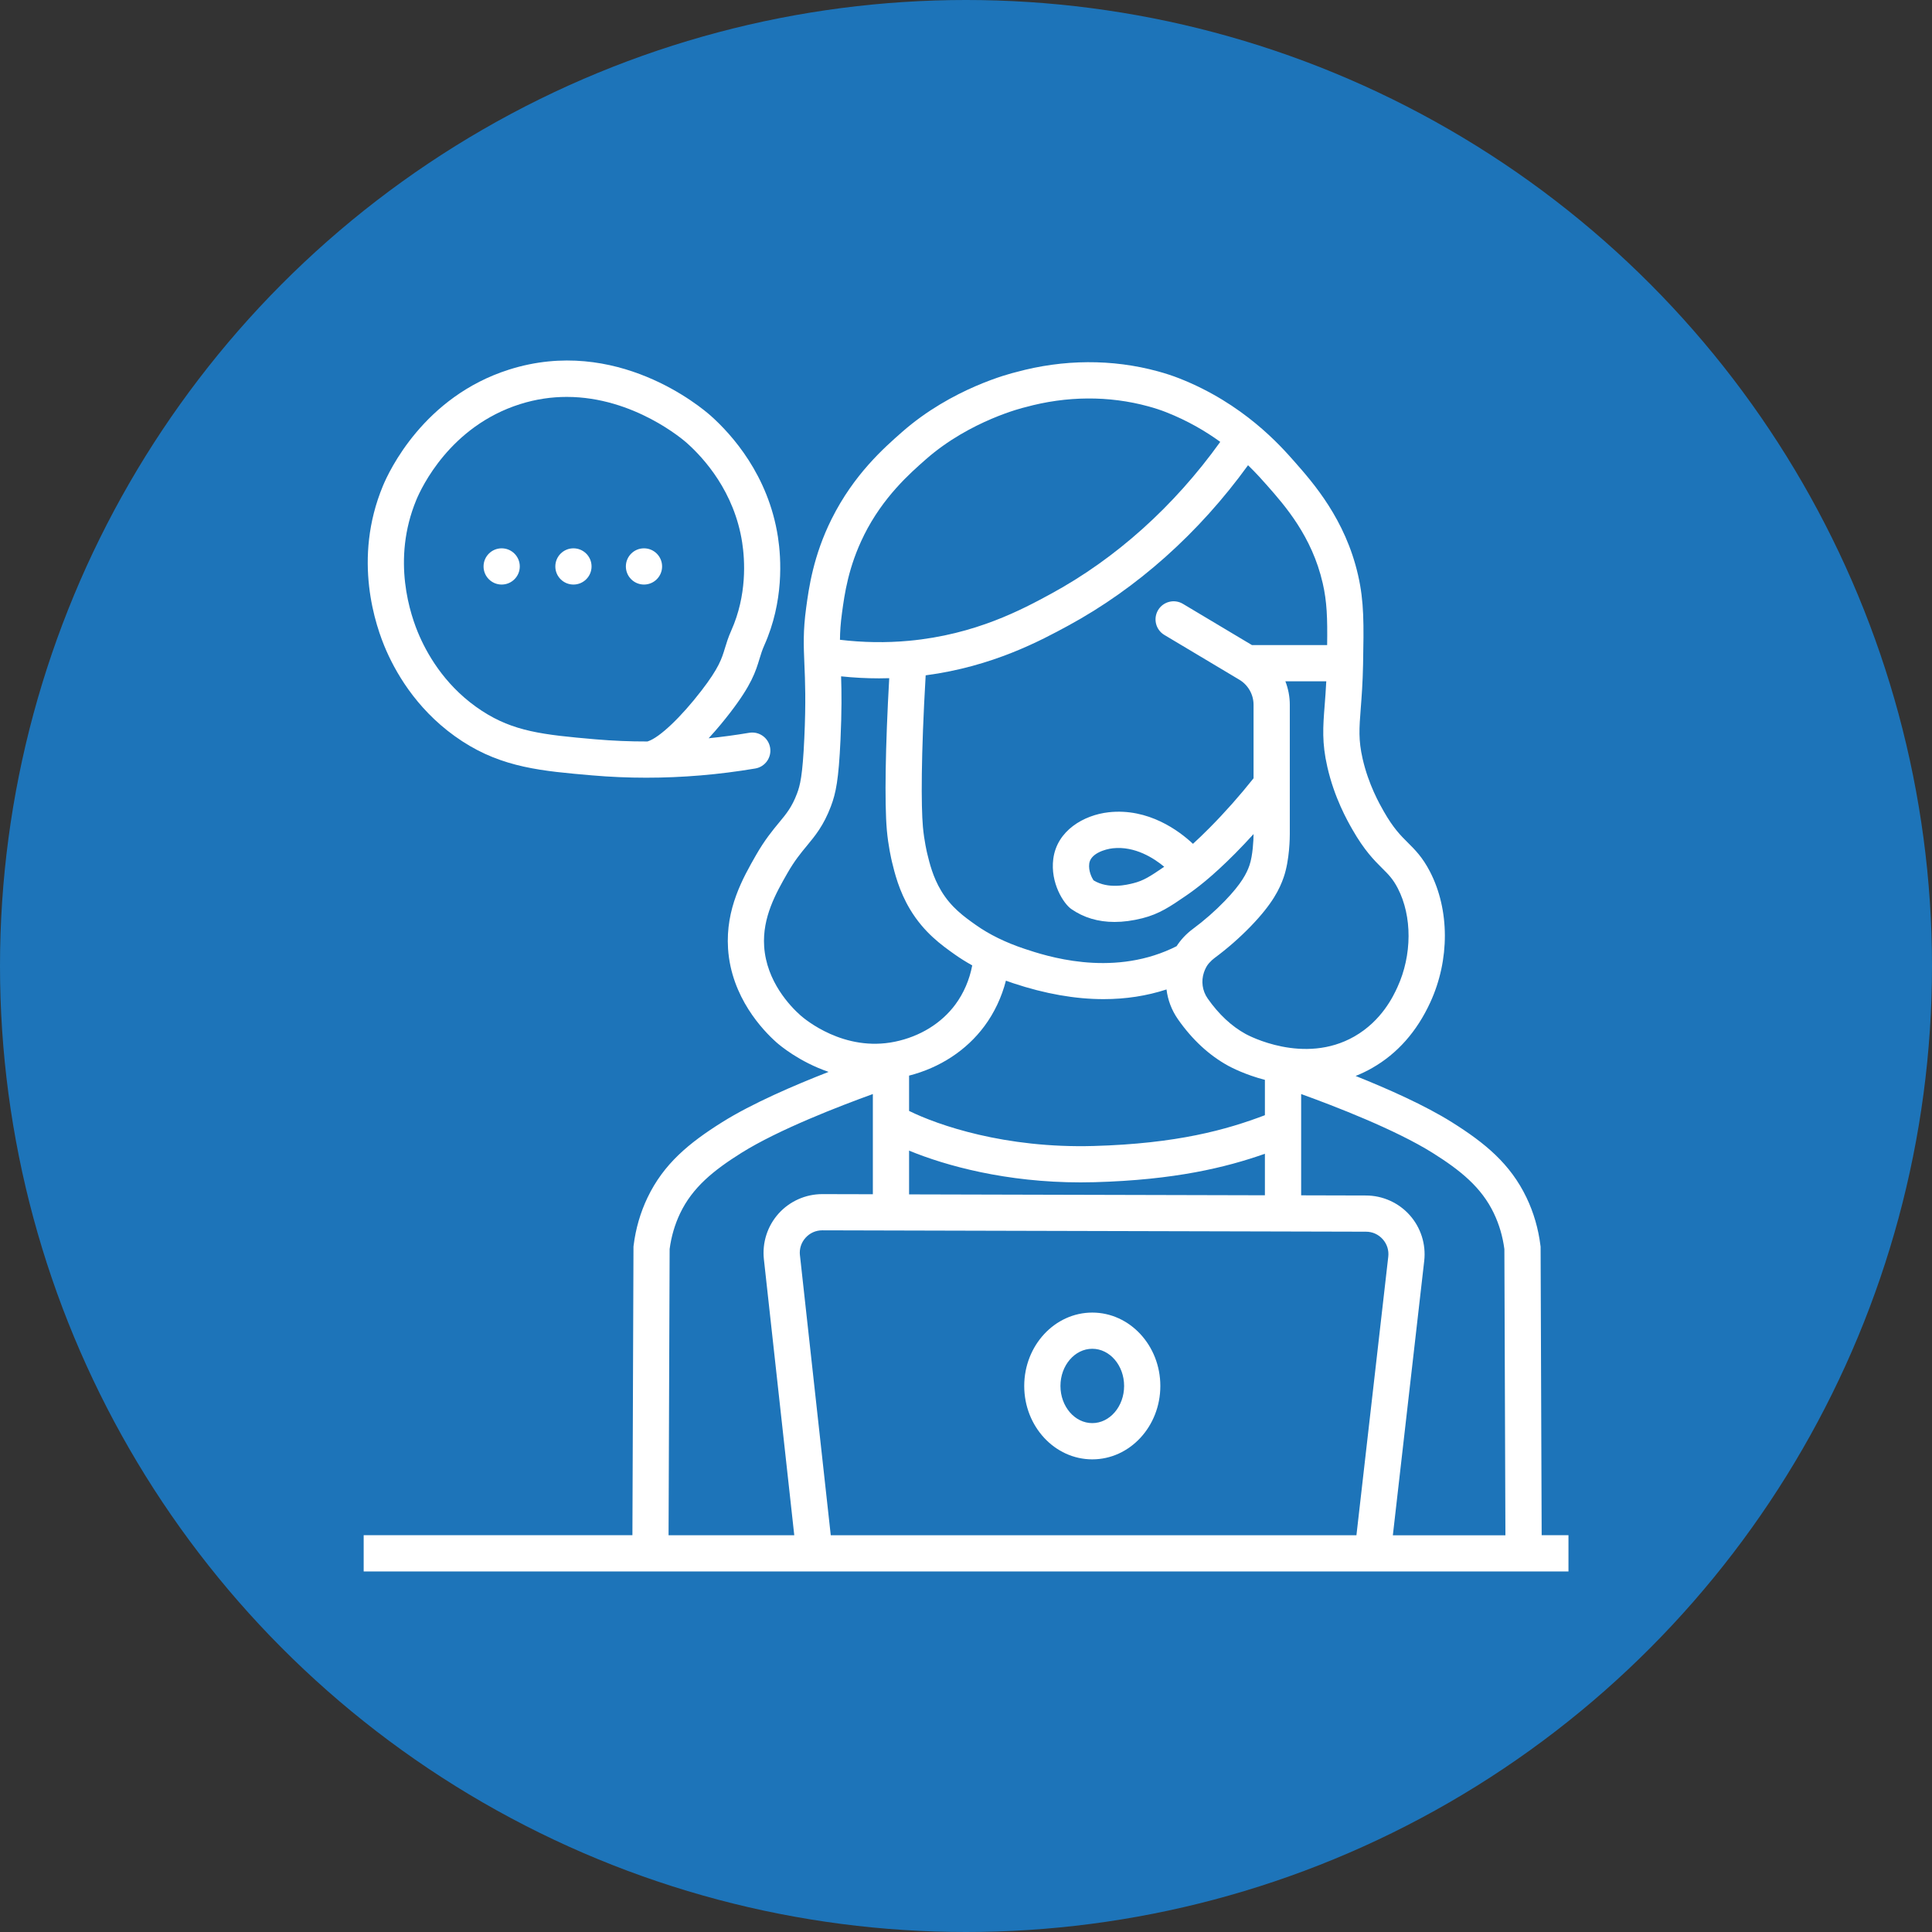
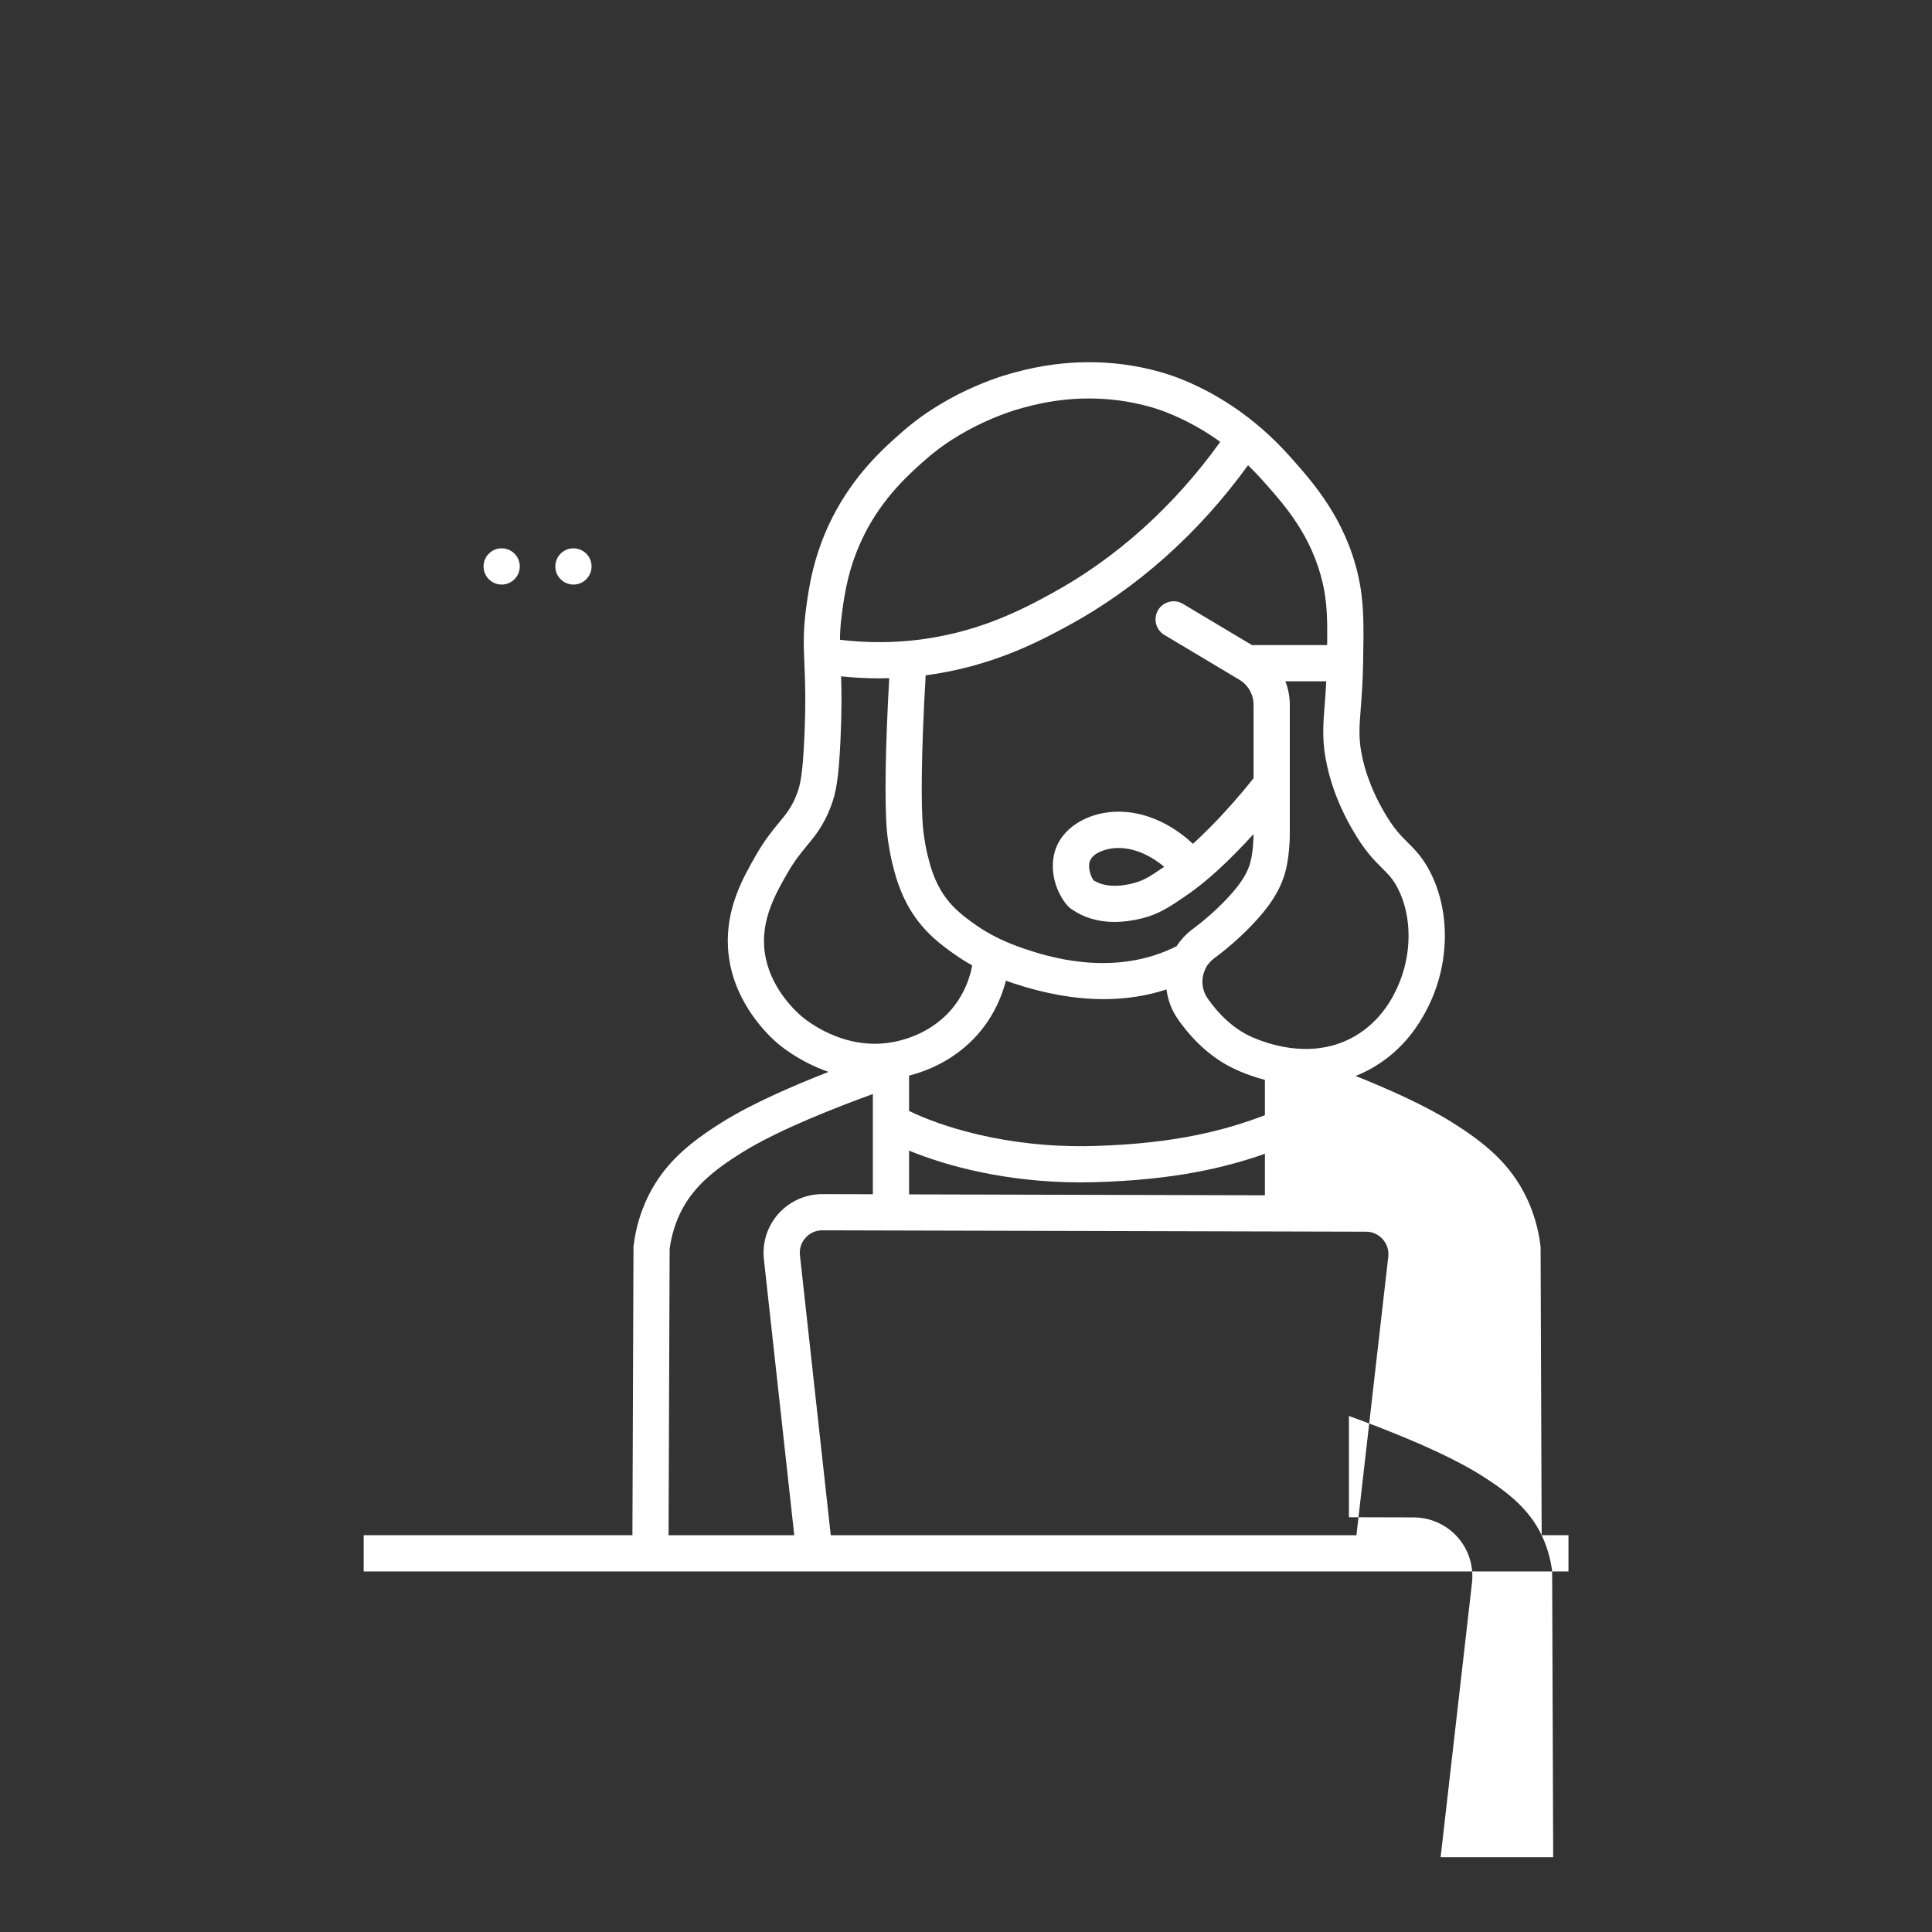
<svg xmlns="http://www.w3.org/2000/svg" id="Layer_2" data-name="Layer 2" viewBox="0 0 800 800">
  <rect x="0" y="0" width="800" height="800" fill="#333333" stroke="none" />
  <defs>
    <style>
      .cls-1 {
        fill: #fff;
      }

      .cls-2 {
        fill: #1d74b9;
      }
    </style>
  </defs>
  <g id="Layer_1-2" data-name="Layer 1">
    <g>
-       <circle class="cls-2" cx="400" cy="400" r="400" />
      <g>
        <g>
-           <path class="cls-1" d="M638.37,635.73c-.16-38.19-.44-119.04-.44-119.04v-.45s-.06-.45-.06-.45c-.86-6.99-2.8-13.67-5.75-19.84-6.72-14.05-17.22-22.66-30.91-31.25-11.16-7.01-26.58-13.85-39.88-19.17,2.3-.91,4.61-2.01,6.91-3.33,10.38-5.93,18.46-15.06,24.02-27.16,8.09-17.59,8.03-38.34-.15-54.14-3.08-5.95-6.18-9.03-9.17-12-2.94-2.92-5.98-5.94-9.99-12.99-1.72-3.02-6.28-11.04-8.72-21.73-1.78-7.84-1.42-12.48-.77-20.9.36-4.67.81-10.48.96-18.2.31-16.66.47-25.83-2.09-37.01-5.29-23.07-18.51-38.07-26.41-47.03-5.77-6.55-21.1-23.94-47.58-34.36-2.7-1.06-5.69-2.05-8.89-2.92-18.85-5.15-39.13-5.04-58.67.31-2.51.6-26.67,6.72-47.27,24.83-7.45,6.55-19.91,17.5-29.14,35.98-7.64,15.3-9.46,28.72-10.55,36.74-1.32,9.7-1.06,15.71-.74,23.31.3,6.96.67,15.62-.03,30.71-.72,15.76-1.76,19.59-3.03,22.97-2.11,5.57-4.34,8.27-7.43,12-2.65,3.21-5.96,7.19-9.62,13.61-5.31,9.3-12.58,22.04-11.5,38.6,1.32,20.15,14.47,33.86,20.06,38.82,1.39,1.23,9.42,8.03,21.57,12.21-14.14,5.51-31.72,13.07-44.08,20.83-13.69,8.59-24.19,17.2-30.91,31.25-2.95,6.17-4.89,12.85-5.75,19.84l-.05.44v.45s-.28,81.36-.44,119.04h-111.28v15h498.88v-15h-11.07ZM618.59,502.43c2.19,4.58,3.65,9.55,4.34,14.78.02,6.6.28,81.99.43,118.52h-46.61l12.99-113.63c.78-6.86-1.4-13.76-5.99-18.92-4.59-5.16-11.19-8.13-18.09-8.15l-26.88-.07v-41.94c13.84,5,39.08,14.73,54.46,24.38,11.48,7.21,20.19,14.22,25.35,25.02ZM331.23,519.78c-.29-2.67.53-5.24,2.33-7.24,1.79-1.99,4.25-3.09,6.92-3.09h.03l225.12.57c2.68,0,5.14,1.11,6.93,3.12,1.78,2,2.6,4.58,2.29,7.24l-13.18,115.34h-217.67l-12.76-115.94ZM407.63,424.9c4.11-5.54,7.14-11.99,8.9-18.83.99.36,1.99.72,3.01,1.06,13.2,4.39,25.71,6.59,37.45,6.59,9.16,0,17.85-1.34,26.04-4.01.52,4.3,2.08,8.55,4.76,12.38,5.9,8.43,12.9,14.9,20.81,19.24,1.32.72,7.01,3.69,15.17,5.82v14.63c-15.8,6-36.32,11.78-70.92,12.75-36.74,1.04-64.5-8.65-76.42-14.52v-14.62c12.77-3.27,23.76-10.46,31.19-20.48ZM376.44,476.45c15.28,6.31,40.26,13.15,71,13.15,1.92,0,3.88-.03,5.84-.08,33.16-.93,54.25-6.06,70.49-11.77v17.19l-147.34-.37v-18.11ZM572.36,359.55c2.57,2.55,4.42,4.39,6.43,8.26,6.01,11.61,5.95,27.69-.15,40.97-1.58,3.43-6.37,13.85-17.83,20.4-20.9,11.94-44.01-.48-44.98-1.01-5.87-3.22-11.17-8.17-15.74-14.69-2.3-3.28-2.75-7.27-1.58-10.78.99-2.97,2.42-4.19,2.42-4.19.56-.64,1.2-1.23,1.91-1.76,5.43-4.03,10.51-8.48,15.09-13.22,9.06-9.37,11.97-15.52,13.63-20.31,2.49-7.2,2.52-16.85,2.52-17.9v-53.49c0-3.36-.65-6.65-1.83-9.71h16.93c-.19,3.81-.44,7.04-.67,10.01-.69,8.9-1.19,15.33,1.1,25.39,2.92,12.86,8.29,22.28,10.31,25.83,5.03,8.83,9.14,12.92,12.45,16.21ZM547.7,241.44c1.78,7.74,1.99,14.56,1.84,25.67h-31.14l-28.58-17.07c-3.56-2.12-8.16-.96-10.28,2.59h0c-2.12,3.56-.96,8.16,2.59,10.28l31.06,18.55c3.62,2.16,5.88,6.13,5.88,10.35v30.46c-5.73,7.2-11.84,14.1-18.21,20.52-2.57,2.59-4.84,4.76-6.88,6.62-5.67-5.32-18.39-14.9-34.9-13.07-10.32,1.15-21.42,7.57-22.94,19.32-1.29,9.96,4.3,18.54,7.43,20.73,5.14,3.58,11.14,5.37,17.93,5.37,3.62,0,7.46-.51,11.52-1.53,7.02-1.77,11.61-4.91,17.95-9.25,4.39-3.01,10.7-7.73,20.53-17.62,2.57-2.59,5.08-5.27,7.57-7.99,0,2.26-.3,8.89-1.69,12.93-1.12,3.24-3.21,7.52-10.24,14.79-4.02,4.15-8.47,8.06-13.25,11.6-2.72,2.02-4.96,4.44-6.69,7.11-.69.35-1.38.68-2.08,1.01-25.65,11.79-52.14,2.98-60.84.09-7.85-2.61-14.67-5.95-20.27-9.93-4.75-3.37-10.14-7.19-14.3-14.13-3.41-5.68-4.78-11.33-5.78-15.46-.05-.21-1.27-5.31-1.77-10.99-.76-8.61-.81-29.44,1.14-62.75,27.84-3.66,47.89-14.53,58.97-20.54,28.56-15.49,54.19-38.38,74.52-66.46,3.46,3.35,6.06,6.3,7.87,8.35,7.41,8.4,18.6,21.11,23.04,40.47ZM452.8,364.52c-.72-1.08-2.16-3.91-1.77-6.92.54-4.22,6.6-5.99,9.72-6.34,9.21-1.02,17.13,4.15,21.33,7.65-5.9,4.03-8.56,5.74-12.72,6.79-2.62.66-10.39,2.62-16.56-1.18ZM357.77,221.6c7.91-15.85,19-25.59,25.62-31.41,18.35-16.13,40.69-21.47,40.9-21.51l.32-.08c16.99-4.68,34.58-4.8,50.87-.34,2.68.73,5.16,1.54,7.36,2.41,8.93,3.51,16.36,7.89,22.44,12.3-19.12,26.67-43.27,48.36-70.16,62.95-11.63,6.31-31.09,16.86-58.78,19.42-9.45.87-19.02.72-28.53-.42.03-3.36.25-6.82.86-11.25,1.03-7.56,2.58-18.98,9.11-32.06ZM316.42,391.86c-.79-12.06,4.95-22.11,9.56-30.19,3.02-5.29,5.63-8.44,8.15-11.48,3.4-4.11,6.92-8.36,9.91-16.26,2.1-5.54,3.23-11.08,3.99-27.58.55-11.88.46-19.93.25-26.29,5.24.55,10.49.83,15.73.83,1.4,0,2.8-.03,4.2-.07-1.59,28.05-1.97,51.64-.99,62.87.57,6.53,1.88,12.14,2.13,13.21,1.09,4.49,2.9,12,7.49,19.65,5.78,9.64,13.12,14.85,18.48,18.65,2.27,1.61,4.7,3.12,7.26,4.55-1.12,5.93-3.53,11.53-7,16.21-5.77,7.78-14.64,13.24-24.98,15.38-21.15,4.38-37.36-9.33-39.14-10.9-4.2-3.73-14.09-13.98-15.04-28.58ZM277.28,517.2c.69-5.22,2.15-10.19,4.34-14.78,5.16-10.8,13.87-17.81,25.35-25.02,15.39-9.65,40.62-19.38,54.46-24.38v41.49s-20.9-.05-20.9-.05h-.06c-6.89,0-13.48,2.94-18.08,8.06-4.62,5.14-6.83,12.03-6.08,18.9l12.58,114.3h-52.05c.15-36.05.42-111.91.44-118.52Z" />
-           <path class="cls-1" d="M452.29,543.51c-15.54,0-28.18,13.63-28.18,30.39s12.64,30.39,28.18,30.39,28.18-13.63,28.18-30.39-12.64-30.39-28.18-30.39ZM452.29,589.28c-7.27,0-13.18-6.9-13.18-15.39s5.92-15.39,13.18-15.39,13.18,6.9,13.18,15.39-5.92,15.39-13.18,15.39Z" />
+           <path class="cls-1" d="M638.37,635.73c-.16-38.19-.44-119.04-.44-119.04v-.45s-.06-.45-.06-.45c-.86-6.99-2.8-13.67-5.75-19.84-6.72-14.05-17.22-22.66-30.91-31.25-11.16-7.01-26.58-13.85-39.88-19.17,2.3-.91,4.61-2.01,6.91-3.33,10.38-5.93,18.46-15.06,24.02-27.16,8.09-17.59,8.03-38.34-.15-54.14-3.08-5.95-6.18-9.03-9.17-12-2.94-2.92-5.98-5.94-9.99-12.99-1.72-3.02-6.28-11.04-8.72-21.73-1.78-7.84-1.42-12.48-.77-20.9.36-4.67.81-10.48.96-18.2.31-16.66.47-25.83-2.09-37.01-5.29-23.07-18.51-38.07-26.41-47.03-5.77-6.55-21.1-23.94-47.58-34.36-2.7-1.06-5.69-2.05-8.89-2.92-18.85-5.15-39.13-5.04-58.67.31-2.51.6-26.67,6.72-47.27,24.83-7.45,6.55-19.91,17.5-29.14,35.98-7.64,15.3-9.46,28.72-10.55,36.74-1.32,9.7-1.06,15.71-.74,23.31.3,6.96.67,15.62-.03,30.71-.72,15.76-1.76,19.59-3.03,22.97-2.11,5.57-4.34,8.27-7.43,12-2.65,3.21-5.96,7.19-9.62,13.61-5.31,9.3-12.58,22.04-11.5,38.6,1.32,20.15,14.47,33.86,20.06,38.82,1.39,1.23,9.42,8.03,21.57,12.21-14.14,5.51-31.72,13.07-44.08,20.83-13.69,8.59-24.19,17.2-30.91,31.25-2.95,6.17-4.89,12.85-5.75,19.84l-.05.44v.45s-.28,81.36-.44,119.04h-111.28v15h498.88v-15h-11.07Zc2.19,4.58,3.65,9.55,4.34,14.78.02,6.6.28,81.99.43,118.52h-46.61l12.99-113.63c.78-6.86-1.4-13.76-5.99-18.92-4.59-5.16-11.19-8.13-18.09-8.15l-26.88-.07v-41.94c13.84,5,39.08,14.73,54.46,24.38,11.48,7.21,20.19,14.22,25.35,25.02ZM331.23,519.78c-.29-2.67.53-5.24,2.33-7.24,1.79-1.99,4.25-3.09,6.92-3.09h.03l225.12.57c2.68,0,5.14,1.11,6.93,3.12,1.78,2,2.6,4.58,2.29,7.24l-13.18,115.34h-217.67l-12.76-115.94ZM407.63,424.9c4.11-5.54,7.14-11.99,8.9-18.83.99.36,1.99.72,3.01,1.06,13.2,4.39,25.71,6.59,37.45,6.59,9.16,0,17.85-1.34,26.04-4.01.52,4.3,2.08,8.55,4.76,12.38,5.9,8.43,12.9,14.9,20.81,19.24,1.32.72,7.01,3.69,15.17,5.82v14.63c-15.8,6-36.32,11.78-70.92,12.75-36.74,1.04-64.5-8.65-76.42-14.52v-14.62c12.77-3.27,23.76-10.46,31.19-20.48ZM376.44,476.45c15.28,6.31,40.26,13.15,71,13.15,1.92,0,3.88-.03,5.84-.08,33.16-.93,54.25-6.06,70.49-11.77v17.19l-147.34-.37v-18.11ZM572.36,359.55c2.57,2.55,4.42,4.39,6.43,8.26,6.01,11.61,5.95,27.69-.15,40.97-1.58,3.43-6.37,13.85-17.83,20.4-20.9,11.94-44.01-.48-44.98-1.01-5.87-3.22-11.17-8.17-15.74-14.69-2.3-3.28-2.75-7.27-1.58-10.78.99-2.97,2.42-4.19,2.42-4.19.56-.64,1.2-1.23,1.91-1.76,5.43-4.03,10.51-8.48,15.09-13.22,9.06-9.37,11.97-15.52,13.63-20.31,2.49-7.2,2.52-16.85,2.52-17.9v-53.49c0-3.36-.65-6.65-1.83-9.71h16.93c-.19,3.81-.44,7.04-.67,10.01-.69,8.9-1.19,15.33,1.1,25.39,2.92,12.86,8.29,22.28,10.31,25.83,5.03,8.83,9.14,12.92,12.45,16.21ZM547.7,241.44c1.78,7.74,1.99,14.56,1.84,25.67h-31.14l-28.58-17.07c-3.56-2.12-8.16-.96-10.28,2.59h0c-2.12,3.56-.96,8.16,2.59,10.28l31.06,18.55c3.62,2.16,5.88,6.13,5.88,10.35v30.46c-5.73,7.2-11.84,14.1-18.21,20.52-2.57,2.59-4.84,4.76-6.88,6.62-5.67-5.32-18.39-14.9-34.9-13.07-10.32,1.15-21.42,7.57-22.94,19.32-1.29,9.96,4.3,18.54,7.43,20.73,5.14,3.58,11.14,5.37,17.93,5.37,3.62,0,7.46-.51,11.52-1.53,7.02-1.77,11.61-4.91,17.95-9.25,4.39-3.01,10.7-7.73,20.53-17.62,2.57-2.59,5.08-5.27,7.57-7.99,0,2.26-.3,8.89-1.69,12.93-1.12,3.24-3.21,7.52-10.24,14.79-4.02,4.15-8.47,8.06-13.25,11.6-2.72,2.02-4.96,4.44-6.69,7.11-.69.35-1.38.68-2.08,1.01-25.65,11.79-52.14,2.98-60.84.09-7.85-2.61-14.67-5.95-20.27-9.93-4.75-3.37-10.14-7.19-14.3-14.13-3.41-5.68-4.78-11.33-5.78-15.46-.05-.21-1.27-5.31-1.77-10.99-.76-8.61-.81-29.44,1.14-62.75,27.84-3.66,47.89-14.53,58.97-20.54,28.56-15.49,54.19-38.38,74.52-66.46,3.46,3.35,6.06,6.3,7.87,8.35,7.41,8.4,18.6,21.11,23.04,40.47ZM452.8,364.52c-.72-1.08-2.16-3.91-1.77-6.92.54-4.22,6.6-5.99,9.72-6.34,9.21-1.02,17.13,4.15,21.33,7.65-5.9,4.03-8.56,5.74-12.72,6.79-2.62.66-10.39,2.62-16.56-1.18ZM357.77,221.6c7.91-15.85,19-25.59,25.62-31.41,18.35-16.13,40.69-21.47,40.9-21.51l.32-.08c16.99-4.68,34.58-4.8,50.87-.34,2.68.73,5.16,1.54,7.36,2.41,8.93,3.51,16.36,7.89,22.44,12.3-19.12,26.67-43.27,48.36-70.16,62.95-11.63,6.31-31.09,16.86-58.78,19.42-9.45.87-19.02.72-28.53-.42.03-3.36.25-6.82.86-11.25,1.03-7.56,2.58-18.98,9.11-32.06ZM316.42,391.86c-.79-12.06,4.95-22.11,9.56-30.19,3.02-5.29,5.63-8.44,8.15-11.48,3.4-4.11,6.92-8.36,9.91-16.26,2.1-5.54,3.23-11.08,3.99-27.58.55-11.88.46-19.93.25-26.29,5.24.55,10.49.83,15.73.83,1.4,0,2.8-.03,4.2-.07-1.59,28.05-1.97,51.64-.99,62.87.57,6.53,1.88,12.14,2.13,13.21,1.09,4.49,2.9,12,7.49,19.65,5.78,9.64,13.12,14.85,18.48,18.65,2.27,1.61,4.7,3.12,7.26,4.55-1.12,5.93-3.53,11.53-7,16.21-5.77,7.78-14.64,13.24-24.98,15.38-21.15,4.38-37.36-9.33-39.14-10.9-4.2-3.73-14.09-13.98-15.04-28.58ZM277.28,517.2c.69-5.22,2.15-10.19,4.34-14.78,5.16-10.8,13.87-17.81,25.35-25.02,15.39-9.65,40.62-19.38,54.46-24.38v41.49s-20.9-.05-20.9-.05h-.06c-6.89,0-13.48,2.94-18.08,8.06-4.62,5.14-6.83,12.03-6.08,18.9l12.58,114.3h-52.05c.15-36.05.42-111.91.44-118.52Z" />
        </g>
        <g>
-           <path class="cls-1" d="M310.24,303.43c-5.6.94-11.2,1.7-16.81,2.27,3.51-3.8,6.6-7.6,8.91-10.6,8.89-11.55,10.56-17.04,12.17-22.35.58-1.9,1.07-3.53,1.97-5.54,8.12-18.19,7.02-35.92,5.65-44.86-3.95-25.64-19.14-42.46-27.84-50.21-3.87-3.44-39.05-33.19-83.49-19.1-35.35,11.2-49.73,42.09-52.25,48.17-12.55,30.24-3.17,57.83,1.45,68.29,4.81,10.89,14.16,26.22,31.42,37.45,16.79,10.93,33.13,12.34,53.81,14.12,7.41.64,14.88.96,22.38.96,14.97,0,30.07-1.27,45.13-3.81,4.08-.69,6.84-4.56,6.15-8.64-.69-4.08-4.54-6.83-8.64-6.15ZM268.31,306.95c-.08.02-.15.05-.22.08-7.2.02-14.43-.29-21.57-.9-21.87-1.89-33.88-3.27-46.92-11.75-14.17-9.22-21.89-21.91-25.88-30.94-3.84-8.69-11.65-31.59-1.32-56.47,2.08-5,13.91-30.43,42.93-39.62,6.7-2.12,13.19-3,19.33-3,27.91,0,48.62,18.08,49.67,19.01,7.2,6.4,19.76,20.28,22.99,41.28,1.13,7.32,2.04,21.78-4.52,36.46-1.28,2.86-1.99,5.21-2.62,7.29-1.33,4.39-2.49,8.18-9.71,17.56-8.48,11.02-17.38,19.46-22.15,21Z" />
          <g>
            <circle class="cls-1" cx="207.73" cy="234.55" r="7.5" />
            <circle class="cls-1" cx="237.45" cy="234.55" r="7.5" />
-             <circle class="cls-1" cx="266.66" cy="234.55" r="7.5" />
          </g>
        </g>
      </g>
    </g>
  </g>
</svg>